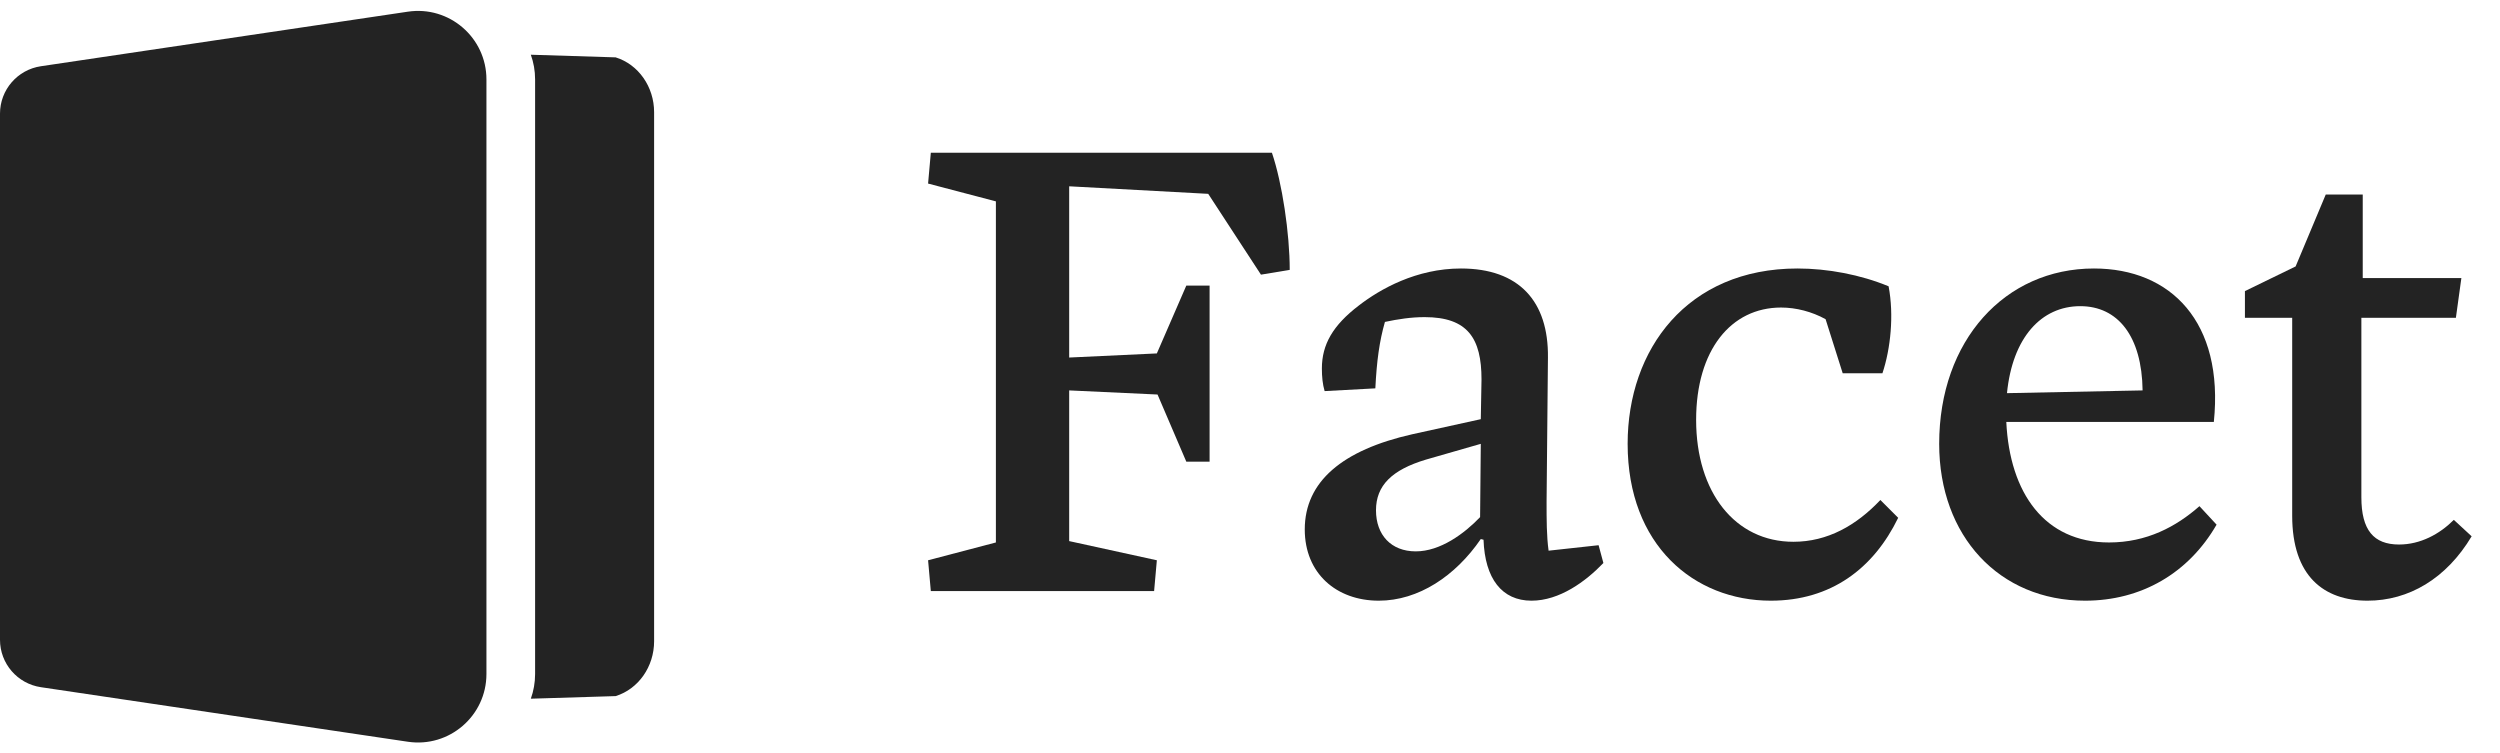
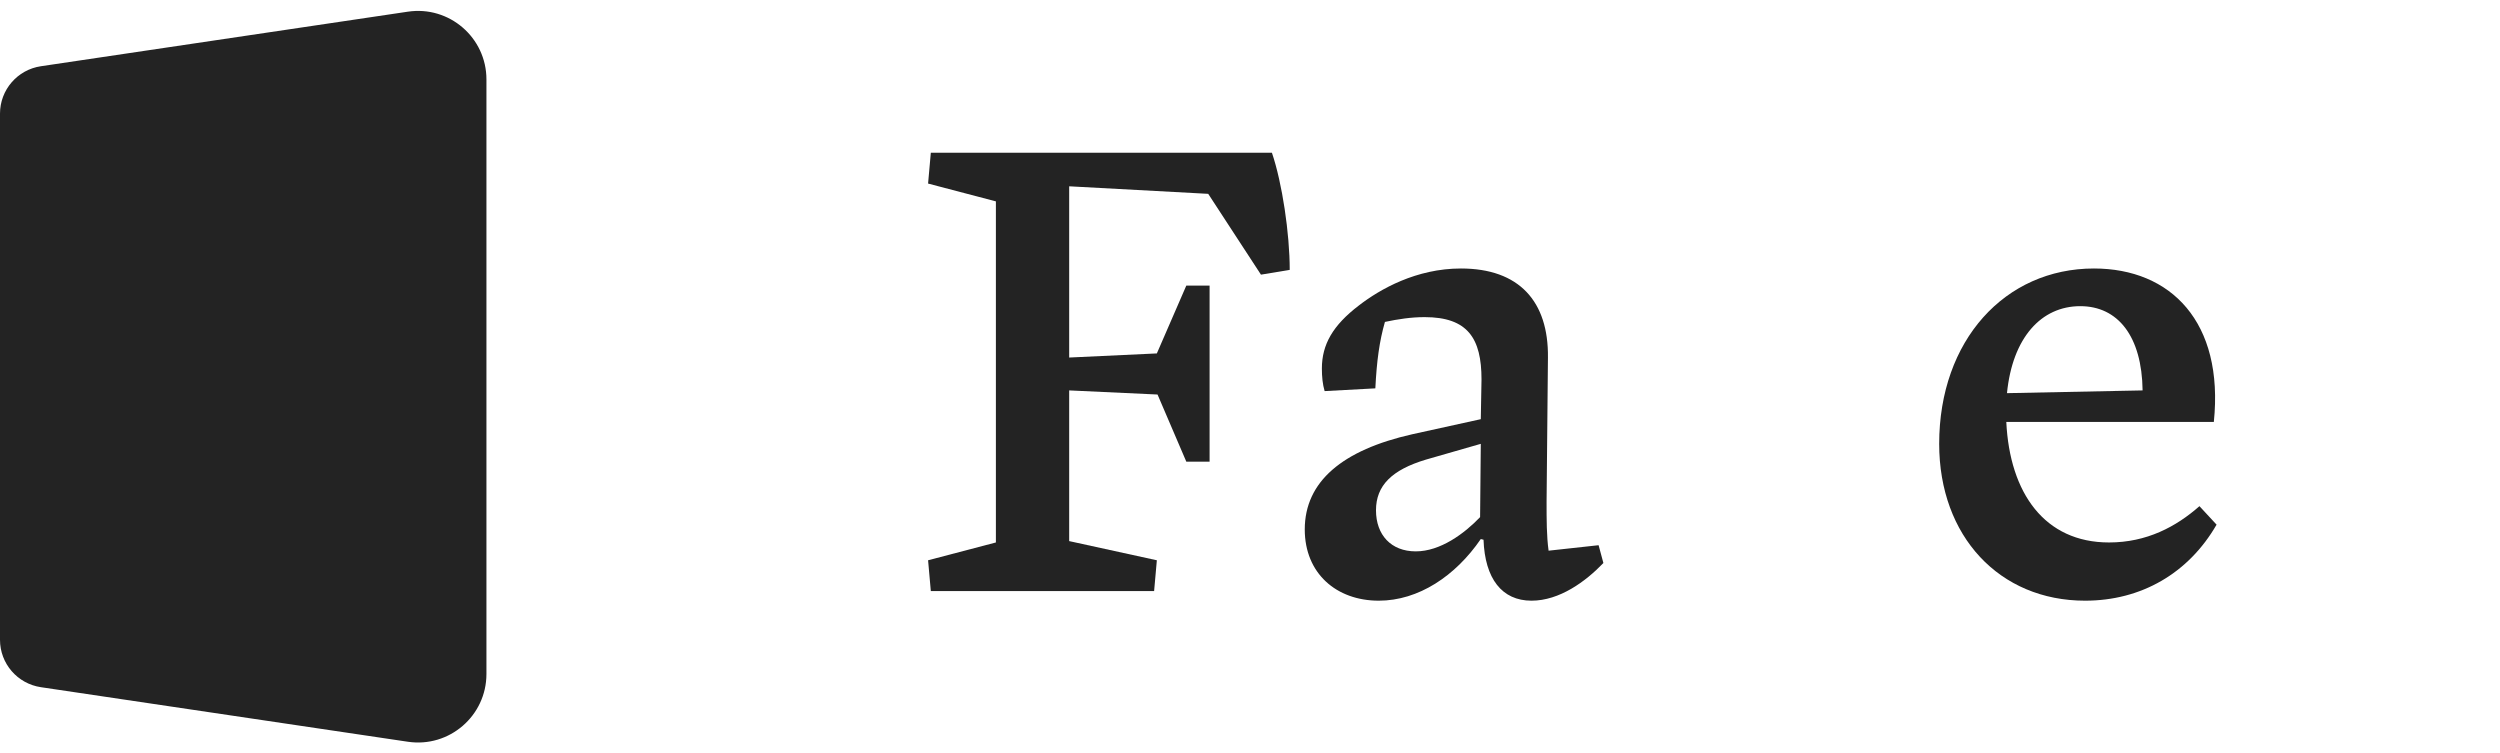
<svg xmlns="http://www.w3.org/2000/svg" width="73" height="22" viewBox="0 0 73 22" fill="none">
  <path d="M0 3.318C0 2.625 0.508 2.036 1.194 1.934L11.91 0.341C13.119 0.161 14.204 1.098 14.204 2.319V19.681C14.204 20.902 13.119 21.839 11.91 21.659L1.194 20.066C0.508 19.964 0 19.375 0 18.682V3.318Z" fill="#232323" />
-   <path d="M15.5 20.402L17.977 20.326C18.642 20.119 19.1 19.467 19.1 18.724V3.276C19.1 2.534 18.642 1.881 17.977 1.675L15.5 1.598C15.58 1.821 15.625 2.064 15.625 2.319V19.681C15.625 19.936 15.58 20.179 15.5 20.402Z" fill="#232323" />
  <path d="M27.1 5.36L27.18 4.46H37.14C37.44 5.34 37.66 6.82 37.66 7.88L36.82 8.02L35.28 5.66L31.22 5.44V10.44L33.78 10.32L34.64 8.34H35.32V13.48H34.64L33.8 11.52L31.22 11.4V15.8L33.78 16.36L33.7 17.26H27.18L27.1 16.36L29.08 15.84V5.88L27.1 5.36Z" fill="#232323" />
  <path fill-rule="evenodd" clip-rule="evenodd" d="M46.819 16.44C46.3 16.98 45.539 17.54 44.719 17.54C43.859 17.54 43.359 16.9 43.319 15.76L43.239 15.74C42.499 16.82 41.419 17.54 40.26 17.54C39.02 17.54 38.099 16.74 38.099 15.46C38.099 14.06 39.2 13.14 41.239 12.68L43.239 12.24L43.26 11.08C43.26 9.88 42.859 9.26 41.599 9.26C41.2 9.26 40.819 9.32 40.44 9.4C40.279 9.96 40.2 10.54 40.16 11.34L38.679 11.42C38.62 11.22 38.599 11 38.599 10.76C38.599 10.06 38.919 9.5 39.679 8.92C40.3 8.44 41.359 7.84 42.66 7.84C44.359 7.84 45.219 8.8 45.2 10.44L45.16 14.66C45.16 15.16 45.16 15.66 45.219 16.08L46.679 15.92L46.819 16.44ZM40.179 14.9C40.179 15.62 40.62 16.1 41.34 16.1C42.059 16.1 42.76 15.58 43.219 15.1L43.239 12.96L41.639 13.42C40.639 13.72 40.179 14.18 40.179 14.9Z" fill="#232323" />
-   <path d="M51.707 17.54C53.467 17.54 54.707 16.6 55.427 15.12L54.907 14.6C54.207 15.34 53.367 15.82 52.367 15.82C50.667 15.82 49.527 14.38 49.527 12.26C49.527 10.22 50.547 8.98 52.007 8.98C52.447 8.98 52.907 9.1 53.307 9.32L53.807 10.9H54.967C55.207 10.18 55.307 9.2 55.147 8.36C54.327 8.02 53.367 7.84 52.487 7.84C49.267 7.84 47.527 10.2 47.527 12.96C47.527 15.92 49.467 17.54 51.707 17.54Z" fill="#232323" />
  <path fill-rule="evenodd" clip-rule="evenodd" d="M64.724 15.32C63.904 16.74 62.524 17.54 60.884 17.54C58.384 17.54 56.624 15.66 56.624 12.96C56.624 9.94 58.544 7.84 61.144 7.84C63.384 7.84 64.944 9.4 64.644 12.32H58.584C58.684 14.4 59.704 15.84 61.584 15.84C62.684 15.84 63.544 15.38 64.224 14.78L64.724 15.32ZM60.744 8.94C59.604 8.94 58.764 9.86 58.604 11.48L62.564 11.4C62.544 9.82 61.844 8.94 60.744 8.94Z" fill="#232323" />
-   <path d="M69.132 17.54C70.332 17.54 71.432 16.9 72.172 15.66L71.652 15.18C71.232 15.6 70.672 15.9 70.052 15.9C69.312 15.9 68.952 15.48 68.952 14.52V9.28H71.712L71.872 8.12H68.992V5.68H67.912L67.032 7.78L65.552 8.5V9.28H66.932V15.06C66.932 16.82 67.852 17.54 69.132 17.54Z" fill="#232323" />
</svg>